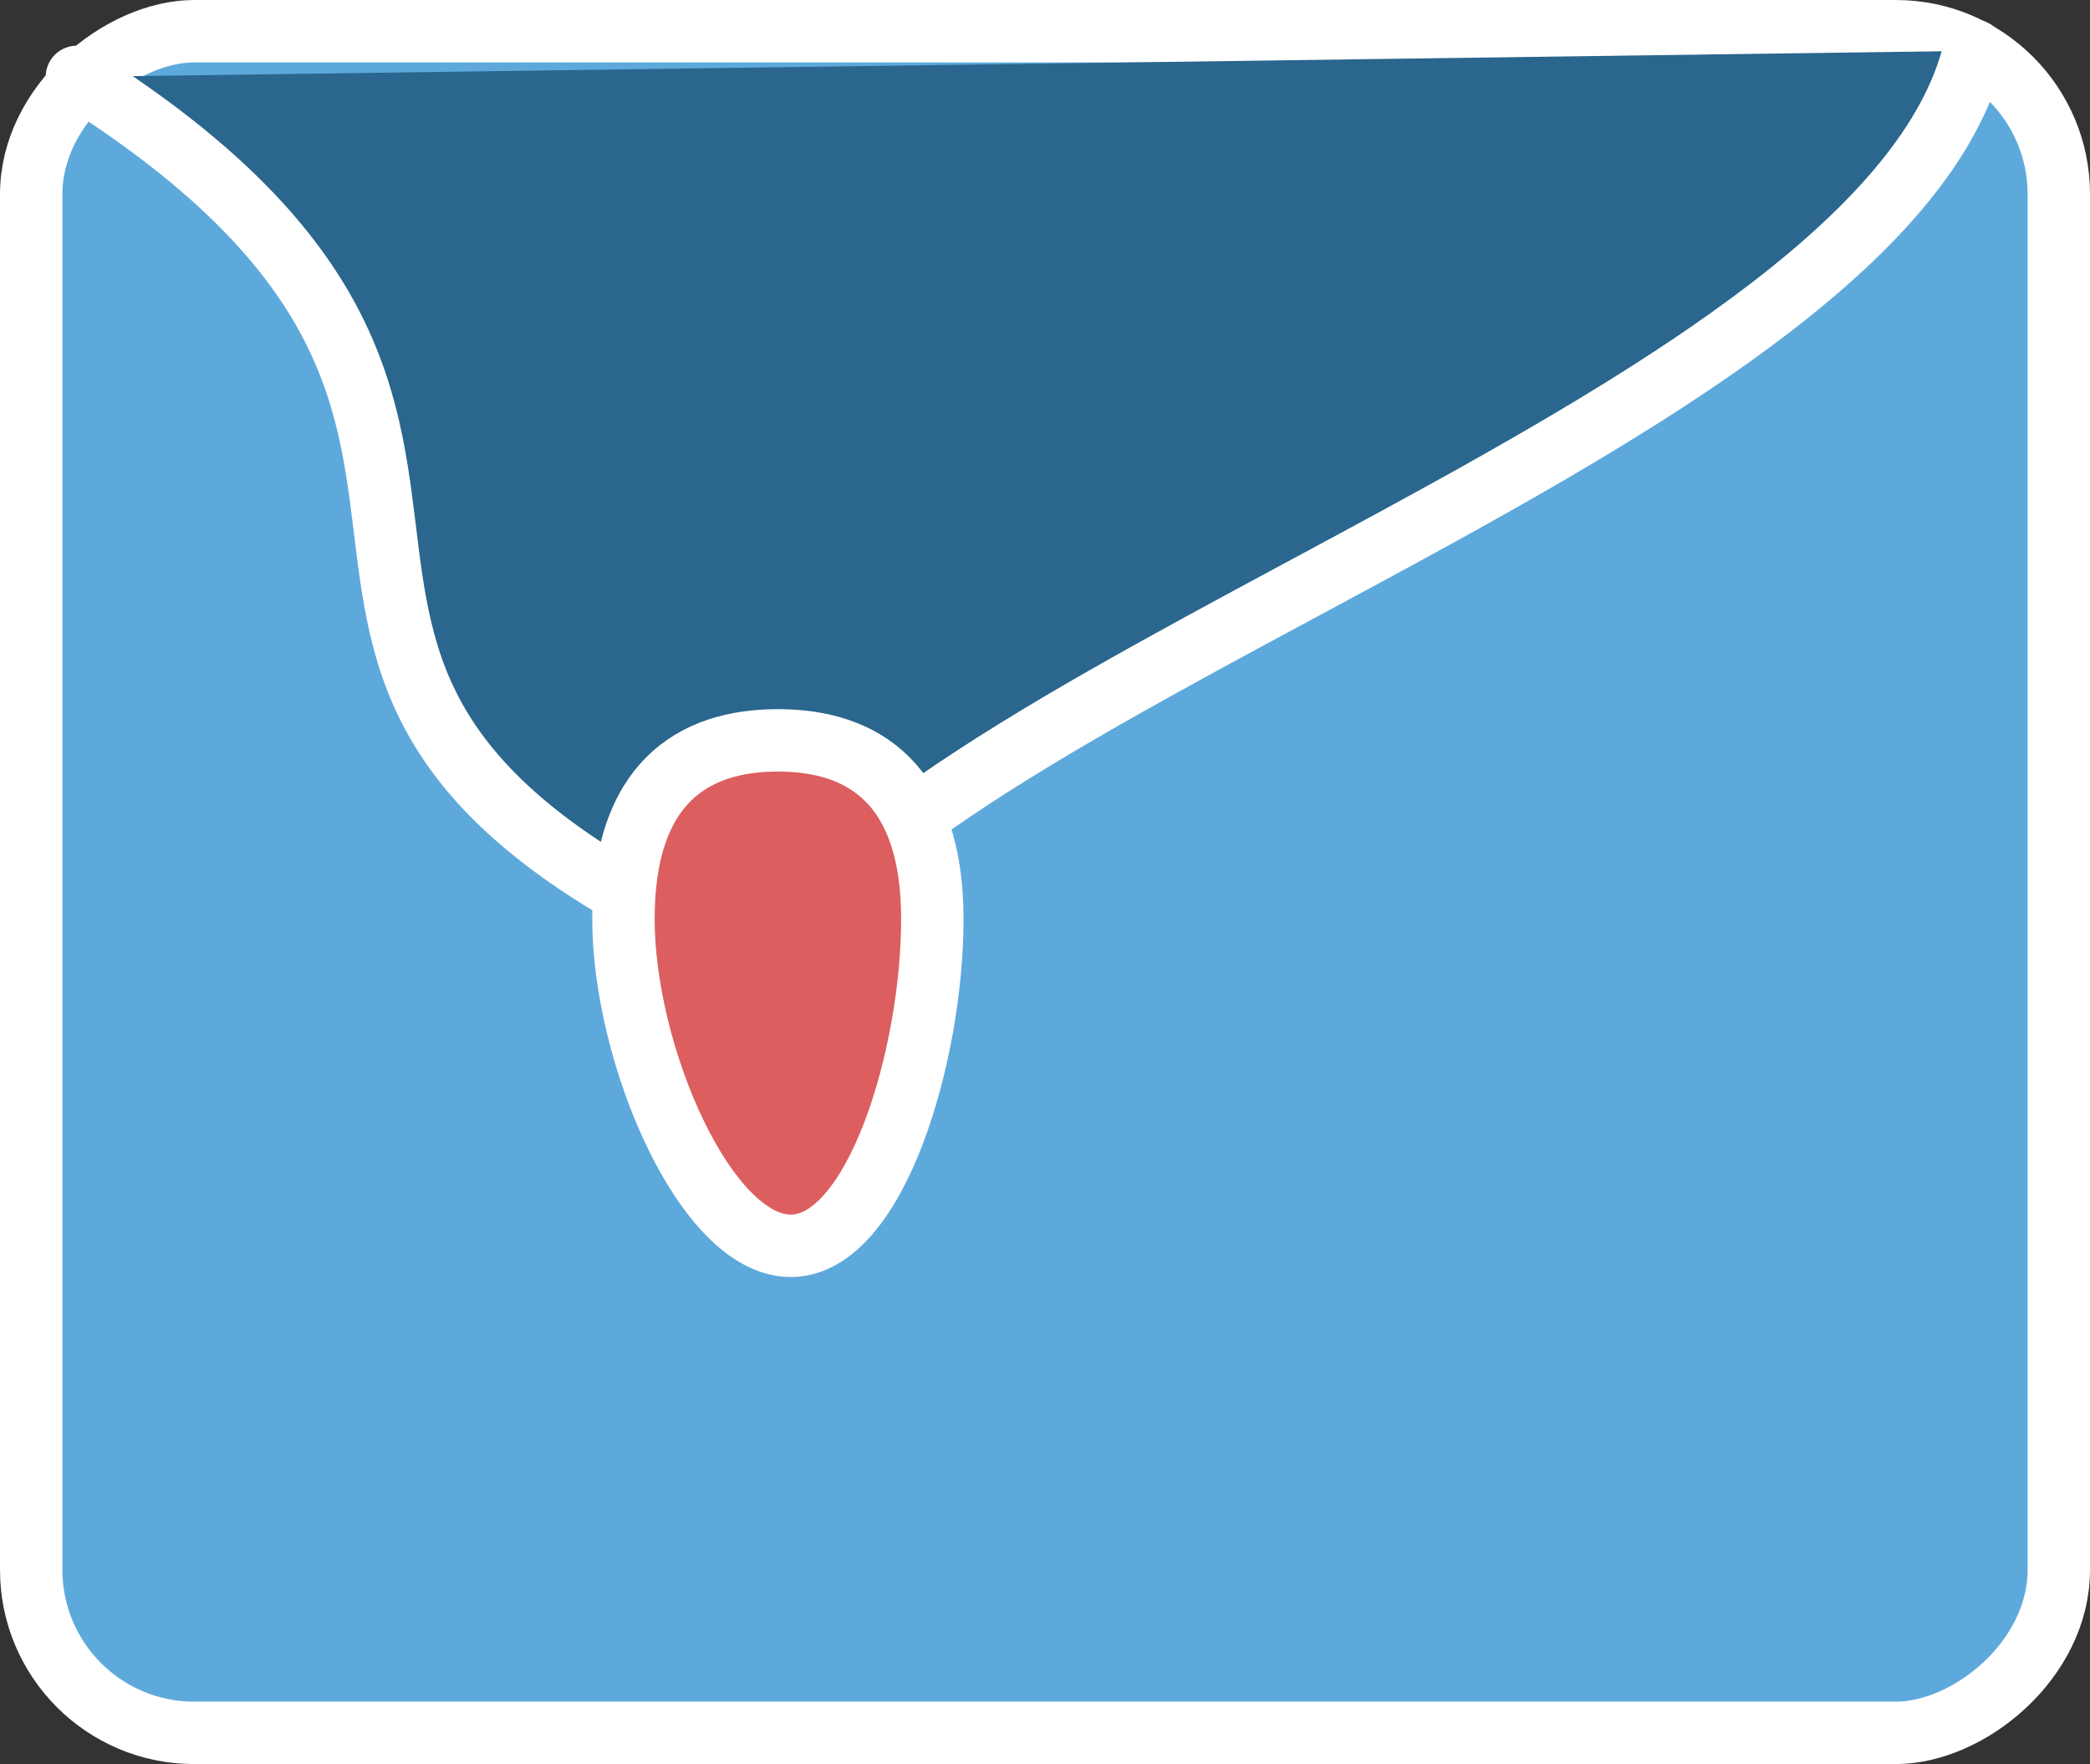
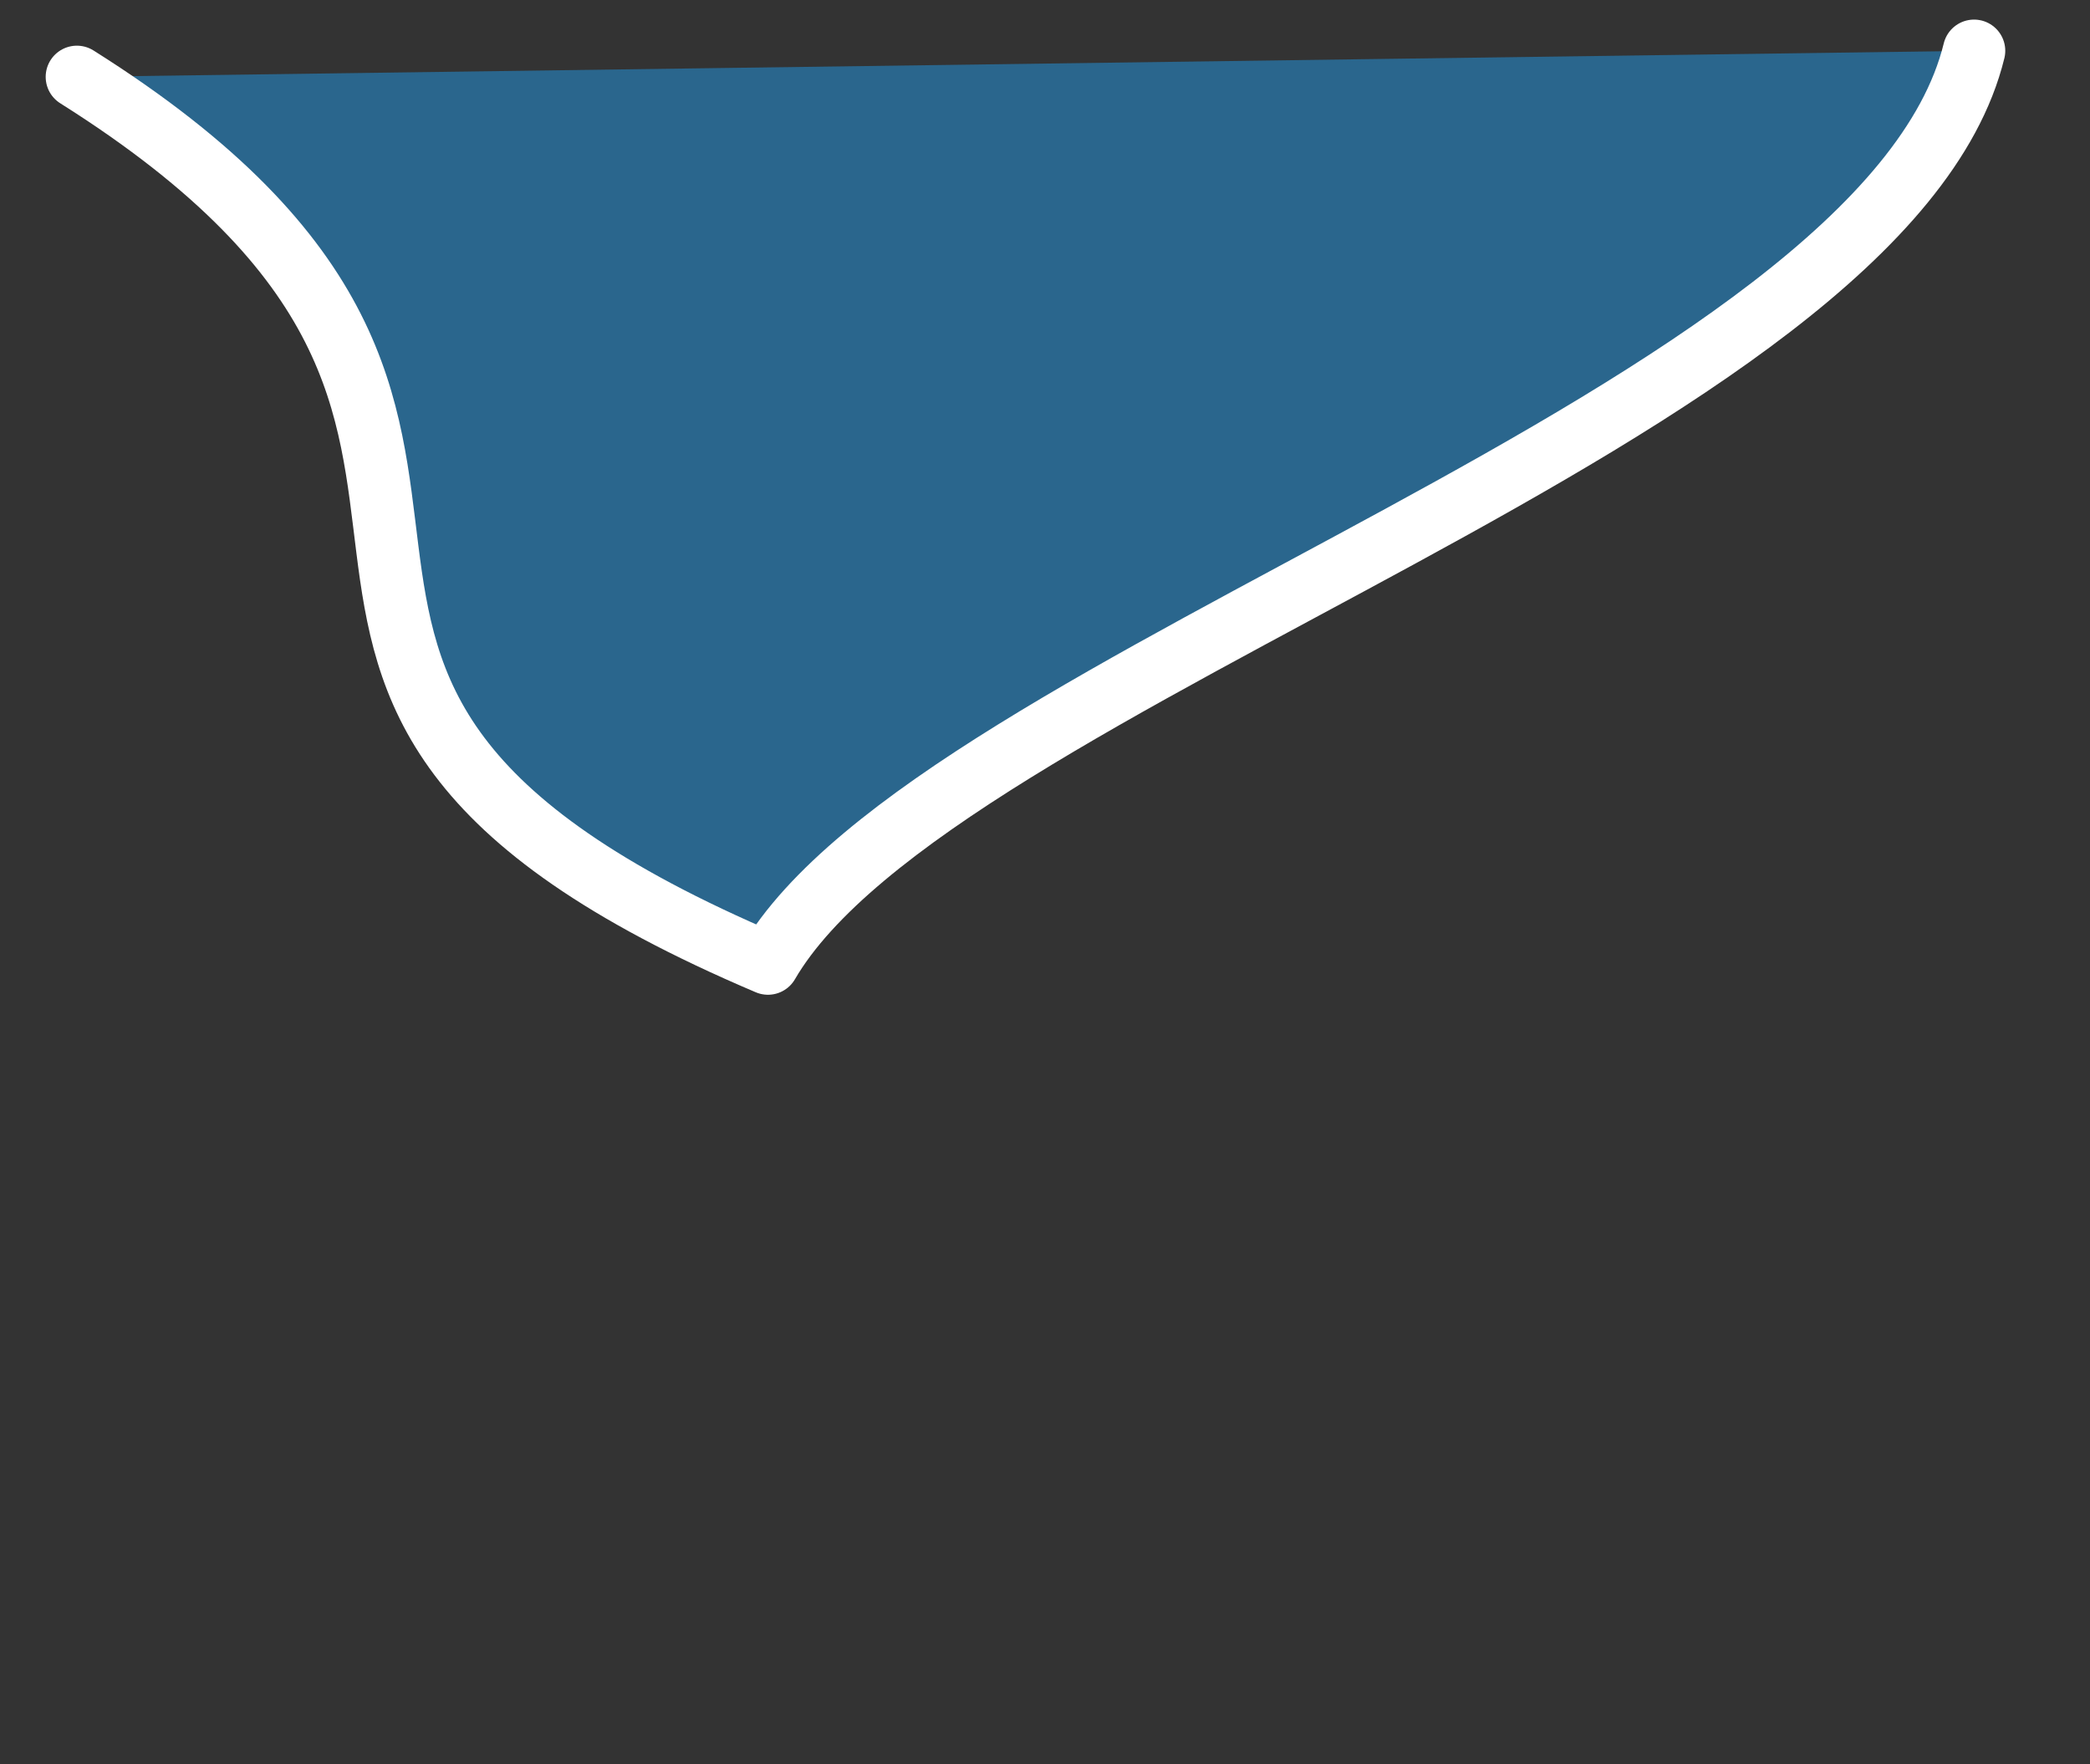
<svg xmlns="http://www.w3.org/2000/svg" xmlns:ns1="http://www.inkscape.org/namespaces/inkscape" xmlns:ns2="http://sodipodi.sourceforge.net/DTD/sodipodi-0.dtd" width="33.493" height="28.269" viewBox="0 0 33.493 28.269" version="1.1" id="svg1" ns1:version="1.4 (e7c3feb100, 2024-10-09)" ns2:docname="mail.svg">
  <rect x="0" y="0" width="33.493" height="28.269" fill="#333333" stroke="none" />
  <ns2:namedview id="namedview1" pagecolor="#000000" bordercolor="#000000" borderopacity="0.25" ns1:showpageshadow="2" ns1:pageopacity="0.0" ns1:pagecheckerboard="0" ns1:deskcolor="#d1d1d1" ns1:document-units="px" showguides="true" ns1:zoom="13.536" ns1:cx="16.437648" ns1:cy="6.2795508" ns1:window-width="1918" ns1:window-height="1057" ns1:window-x="0" ns1:window-y="21" ns1:window-maximized="1" ns1:current-layer="g4" />
  <defs id="defs1" />
  <g ns1:label="Layer 1" ns1:groupmode="layer" id="layer1" transform="translate(-65.328,-72.597)">
    <g id="g4">
-       <rect style="fill:#5ea9dc;fill-opacity:1;stroke:#ffffff;stroke-width:1;stroke-linecap:round;stroke-linejoin:round;stroke-dasharray:none;paint-order:normal" id="rect1" width="27.269" height="32.493" x="73.097" y="-98.321" transform="rotate(90)" ry="2.612" />
      <path style="fill:#2a668d;fill-opacity:1;stroke:#ffffff;stroke-width:1;stroke-linecap:round;stroke-linejoin:round;stroke-dasharray:none;paint-order:normal" d="m 66.56,73.829 c 9.183,5.785 0.395,9.672 11.075,14.209 2.677,-4.602 17.897,-8.78 19.328,-14.627" id="path1" ns2:nodetypes="ccc" />
-       <path id="path2" style="fill:#dc5e5e;stroke:#ffffff;stroke-width:1;stroke-linecap:round;stroke-linejoin:round" d="m 80.269,87.325 c 0,2.169 -0.902,5.236 -2.269,5.236 -1.367,0 -2.681,-3.067 -2.681,-5.236 0,-2.169 1.108,-2.864 2.475,-2.864 1.367,-2e-6 2.475,0.695 2.475,2.864 z" ns2:nodetypes="sssss" />
    </g>
  </g>
</svg>